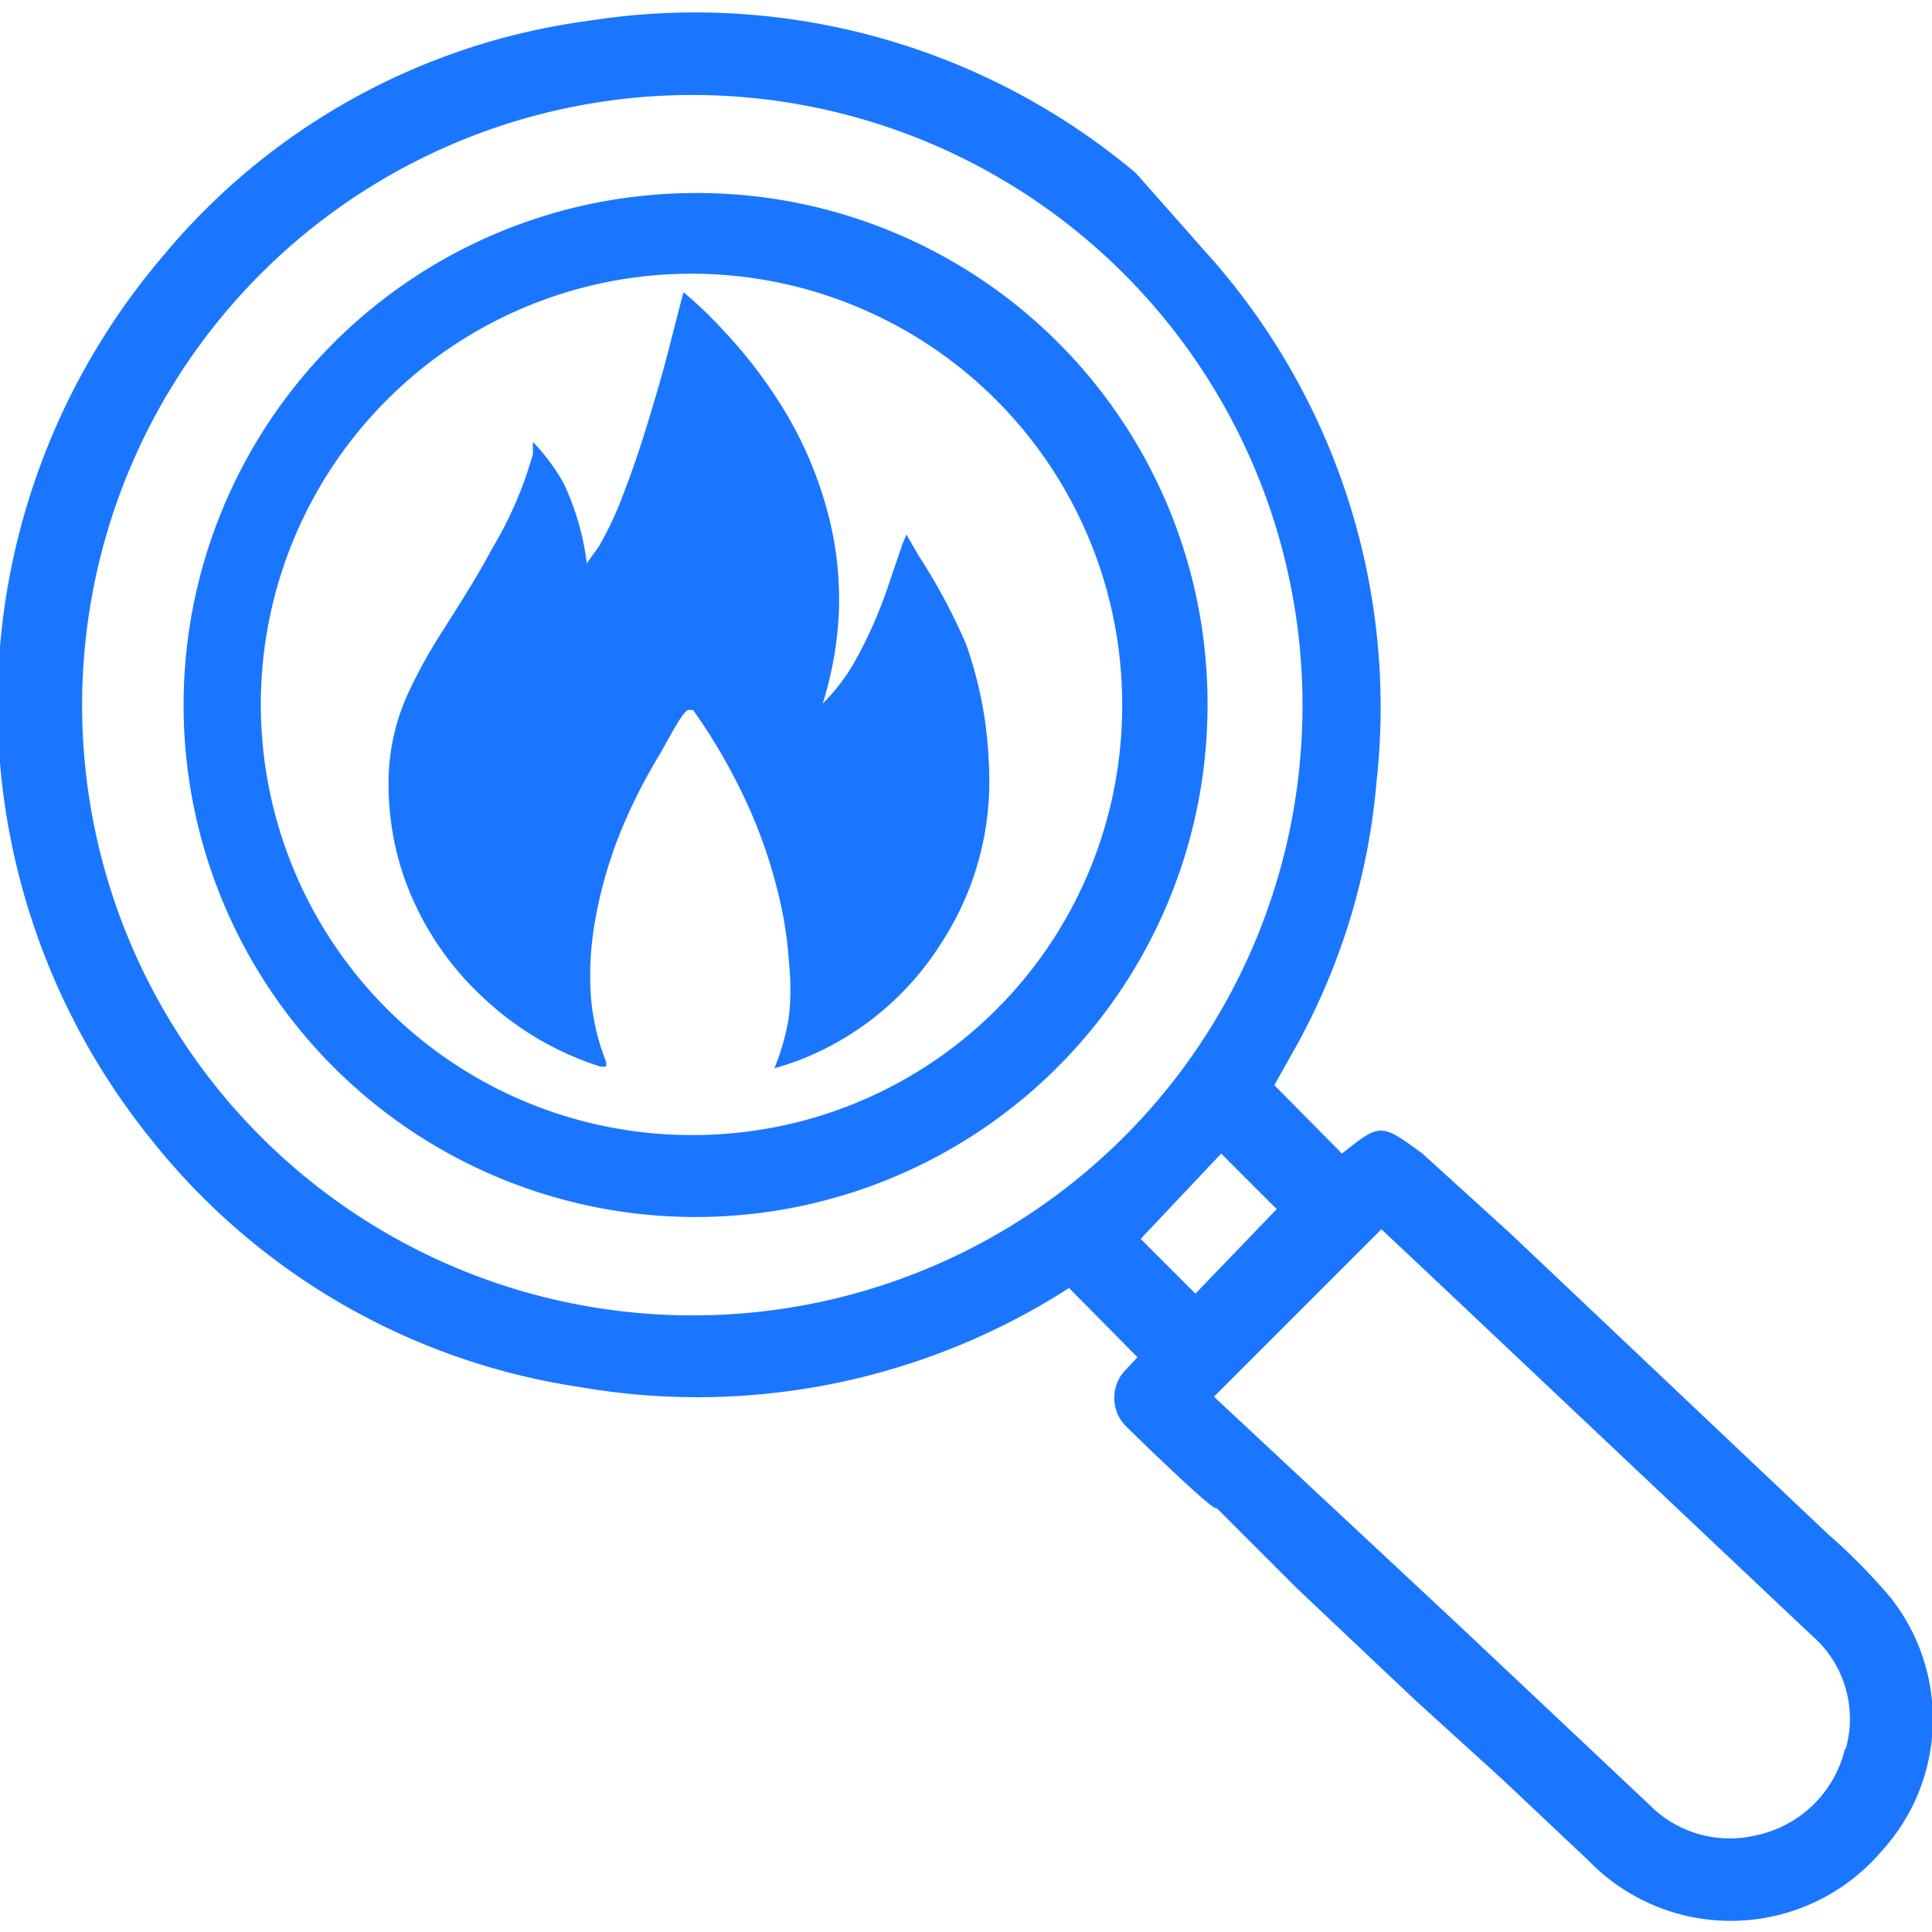
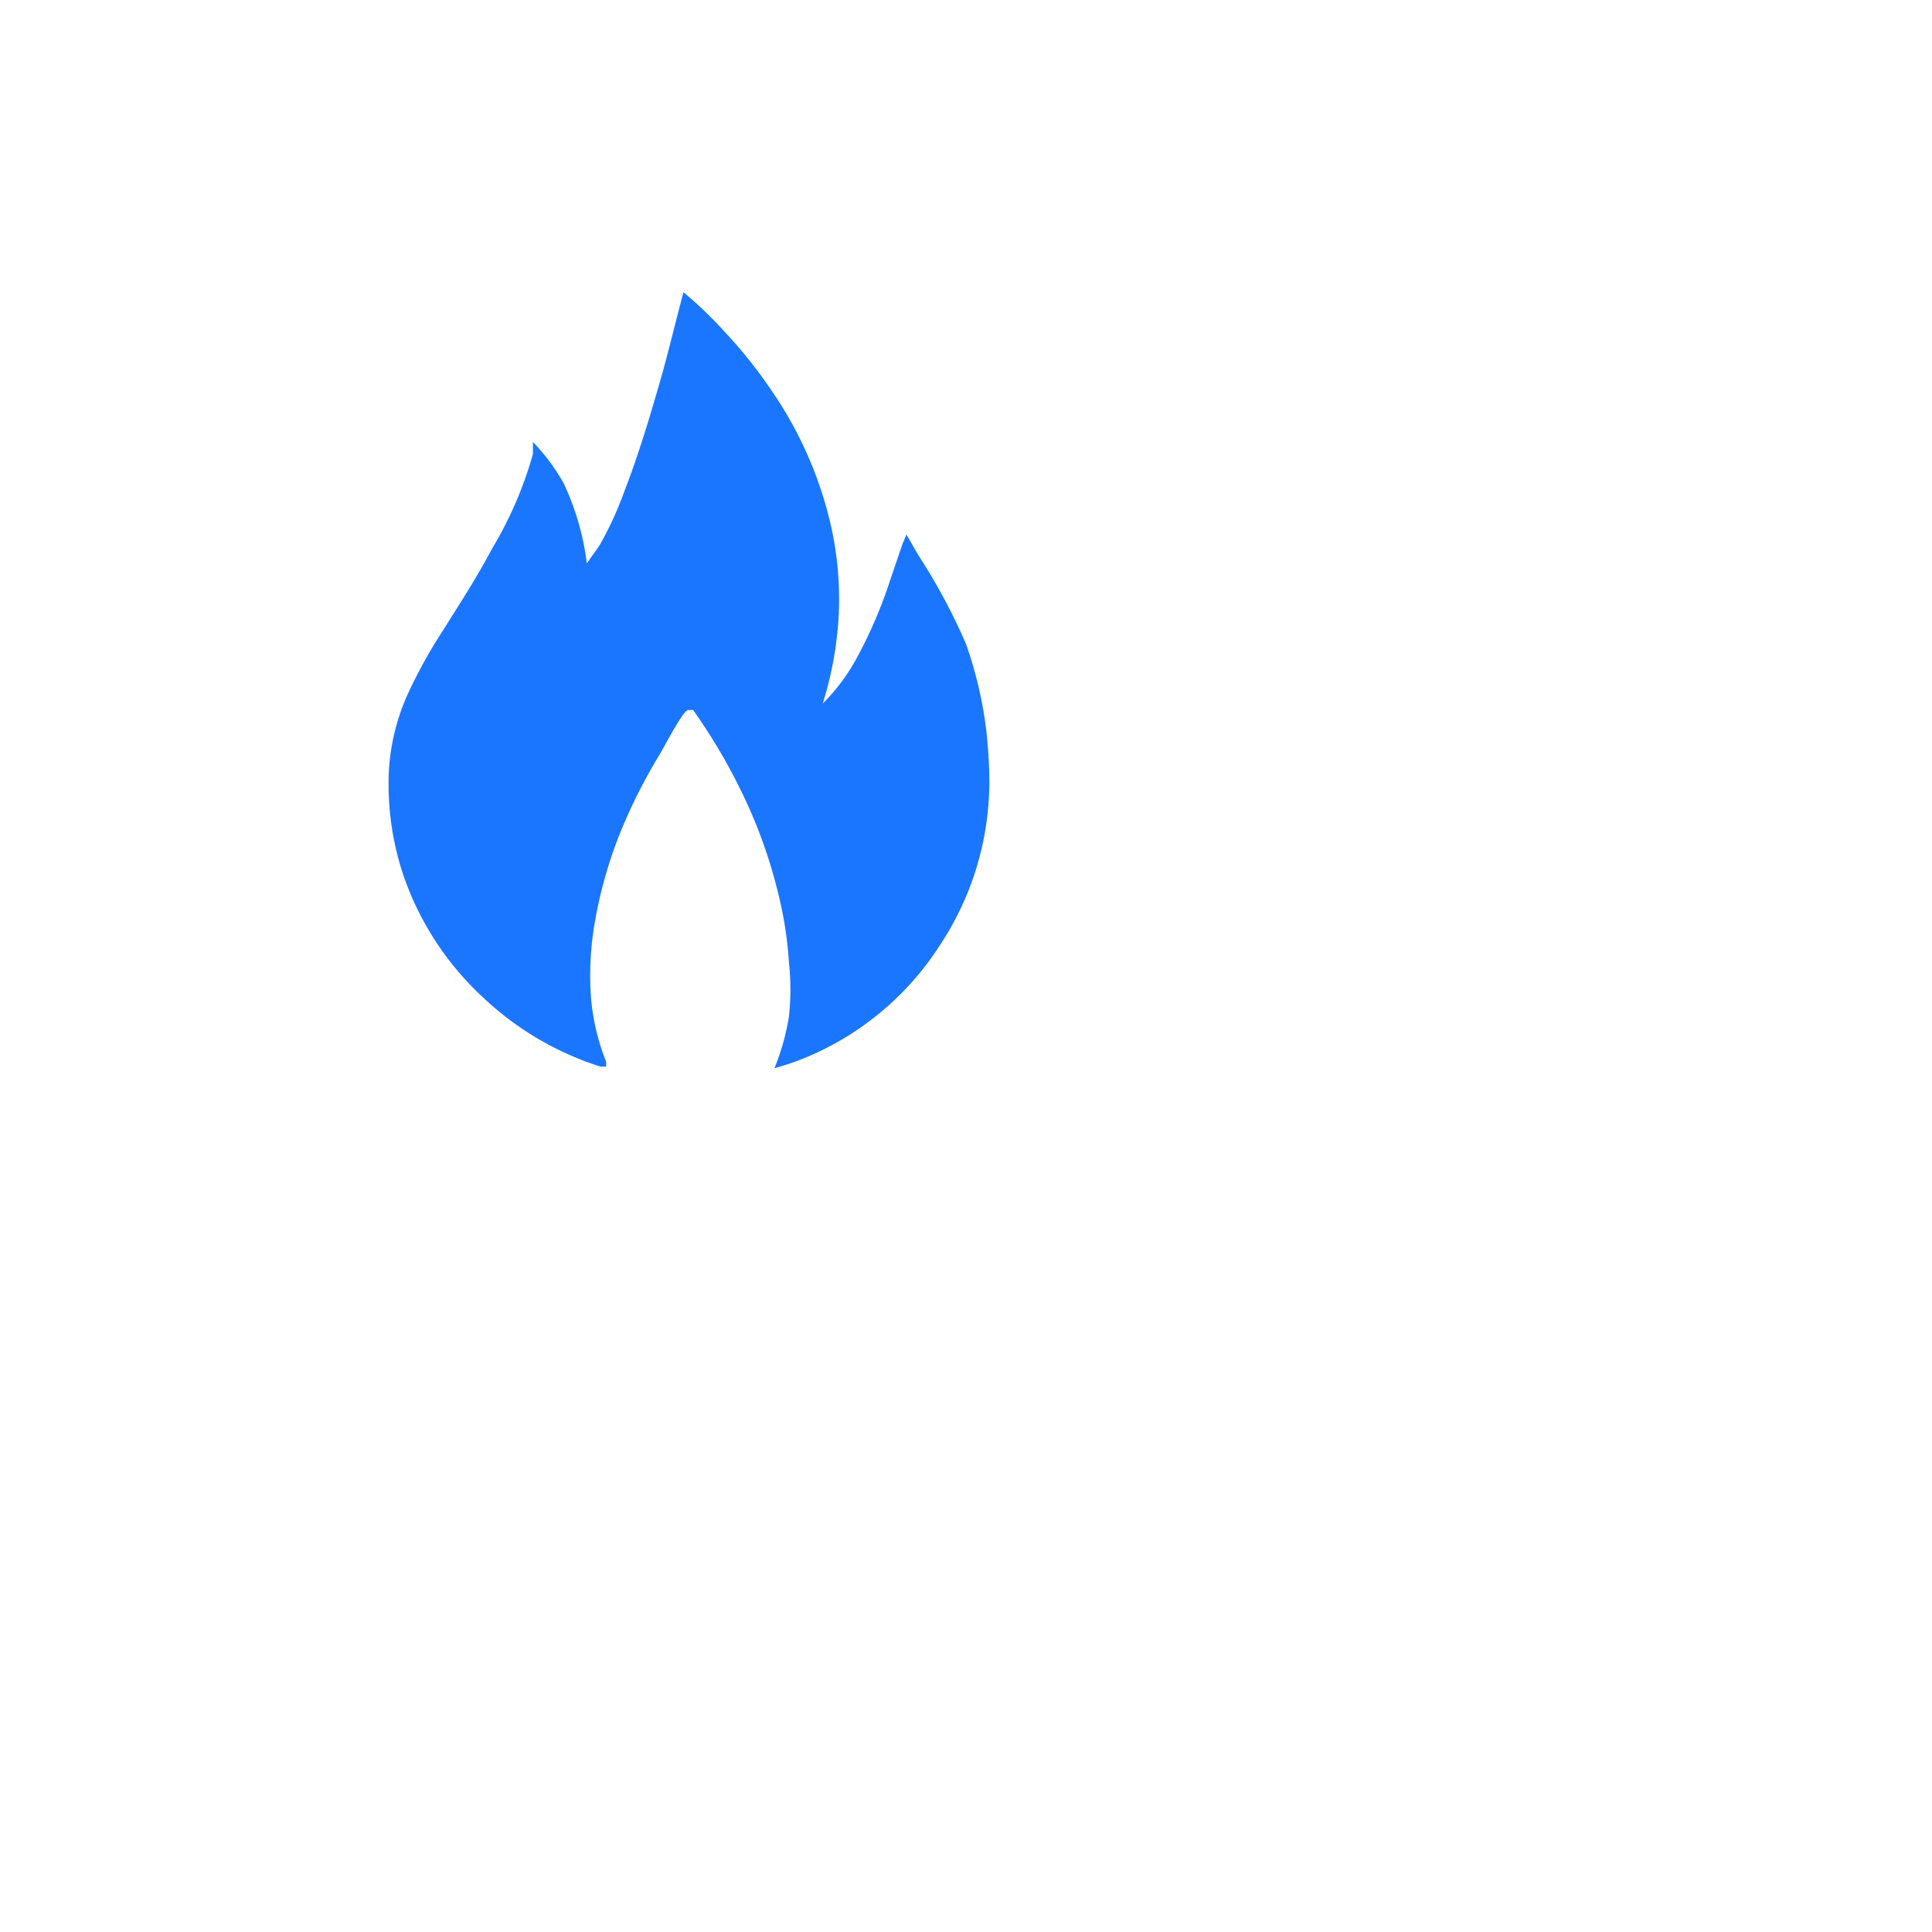
<svg xmlns="http://www.w3.org/2000/svg" id="Слой_1" data-name="Слой 1" width="24" height="24" viewBox="0 0 24 24">
  <defs>
    <style>.cls-1{fill:#1a76ff;}</style>
  </defs>
  <title>2175</title>
-   <path class="cls-1" d="M8.49,2.4A6.36,6.36,0,1,0,15,8.67,6.34,6.34,0,0,0,8.49,2.4ZM8.6,14.1a5.35,5.35,0,1,1,5.34-5.35A5.33,5.33,0,0,1,8.6,14.1Zm14.88,5.74a7.44,7.44,0,0,0-.78-.79l-3.93-3.72-1.1-1c-.52-.38-.52-.38-1,0l-.84-.85L16.1,13a8.24,8.24,0,0,0,1-3.29,8.44,8.44,0,0,0-2-6.44L14.11,2.15A8.51,8.51,0,0,0,7.3.26,8.29,8.29,0,0,0,2,3.21a8.59,8.59,0,0,0-.15,10.91,8.38,8.38,0,0,0,5.35,3.11A8.53,8.53,0,0,0,13.28,16l.85.86L14,17a.5.5,0,0,0,0,.73s1.11,1.09,1.11,1l1,1,1.46,1.38,1.1,1,1.06,1A2.46,2.46,0,0,0,23.37,23,2.43,2.43,0,0,0,23.48,19.84ZM8.63,16.34a7.58,7.58,0,1,1,7.55-7.55A7.57,7.57,0,0,1,8.63,16.34Zm6.22-.27-.68-.68,1-1.06.69.69Zm8.07,5.65a1.44,1.44,0,0,1-1.11,1.08,1.4,1.4,0,0,1-1.32-.38l-2.41-2.27-3-2.8,0,0,2.08-2.08.67.63,4.67,4.41A1.37,1.37,0,0,1,22.93,21.72Z" />
  <path class="cls-1" d="M12.29,9.72a3.68,3.68,0,0,1-.6,2,3.64,3.64,0,0,1-1.55,1.36,3.37,3.37,0,0,1-.52.19h0a.17.17,0,0,1,0,0,2.88,2.88,0,0,0,.18-.64,3.11,3.11,0,0,0,0-.68,4.76,4.76,0,0,0-.14-.88,6.17,6.17,0,0,0-.34-1,7.16,7.16,0,0,0-.71-1.25h0s0,0-.06,0-.25.37-.36.56a6.72,6.72,0,0,0-.5,1,5.56,5.56,0,0,0-.3,1.07,3.87,3.87,0,0,0-.05.92,2.75,2.75,0,0,0,.19.82l0,.06H7.46A3.79,3.79,0,0,1,6,12.39a3.7,3.7,0,0,1-1-1.55,3.57,3.57,0,0,1-.17-1.25,2.68,2.68,0,0,1,.25-1,6.35,6.35,0,0,1,.43-.77c.2-.32.41-.64.6-1a4.79,4.79,0,0,0,.51-1.18l0-.15,0,0,0,0A2.52,2.52,0,0,1,7,6a3.27,3.27,0,0,1,.29,1,.07.07,0,0,0,0,0v0l0,0c.05-.08.11-.15.16-.23a4.33,4.33,0,0,0,.3-.65c.19-.49.34-1,.48-1.49.09-.33.17-.66.26-1v0s0,0,0,0A5,5,0,0,1,9,4.12a5.81,5.81,0,0,1,.59.74,4.86,4.86,0,0,1,.73,1.66,4.18,4.18,0,0,1,.1,1.1,4.44,4.44,0,0,1-.2,1.12v0l0,0a2.42,2.42,0,0,0,.43-.58,5.63,5.63,0,0,0,.4-.93l.16-.47.05-.12s0,0,0,0l.15.26A7.38,7.38,0,0,1,12,8a5,5,0,0,1,.25,1.06A5.76,5.76,0,0,1,12.29,9.72Z" />
</svg>